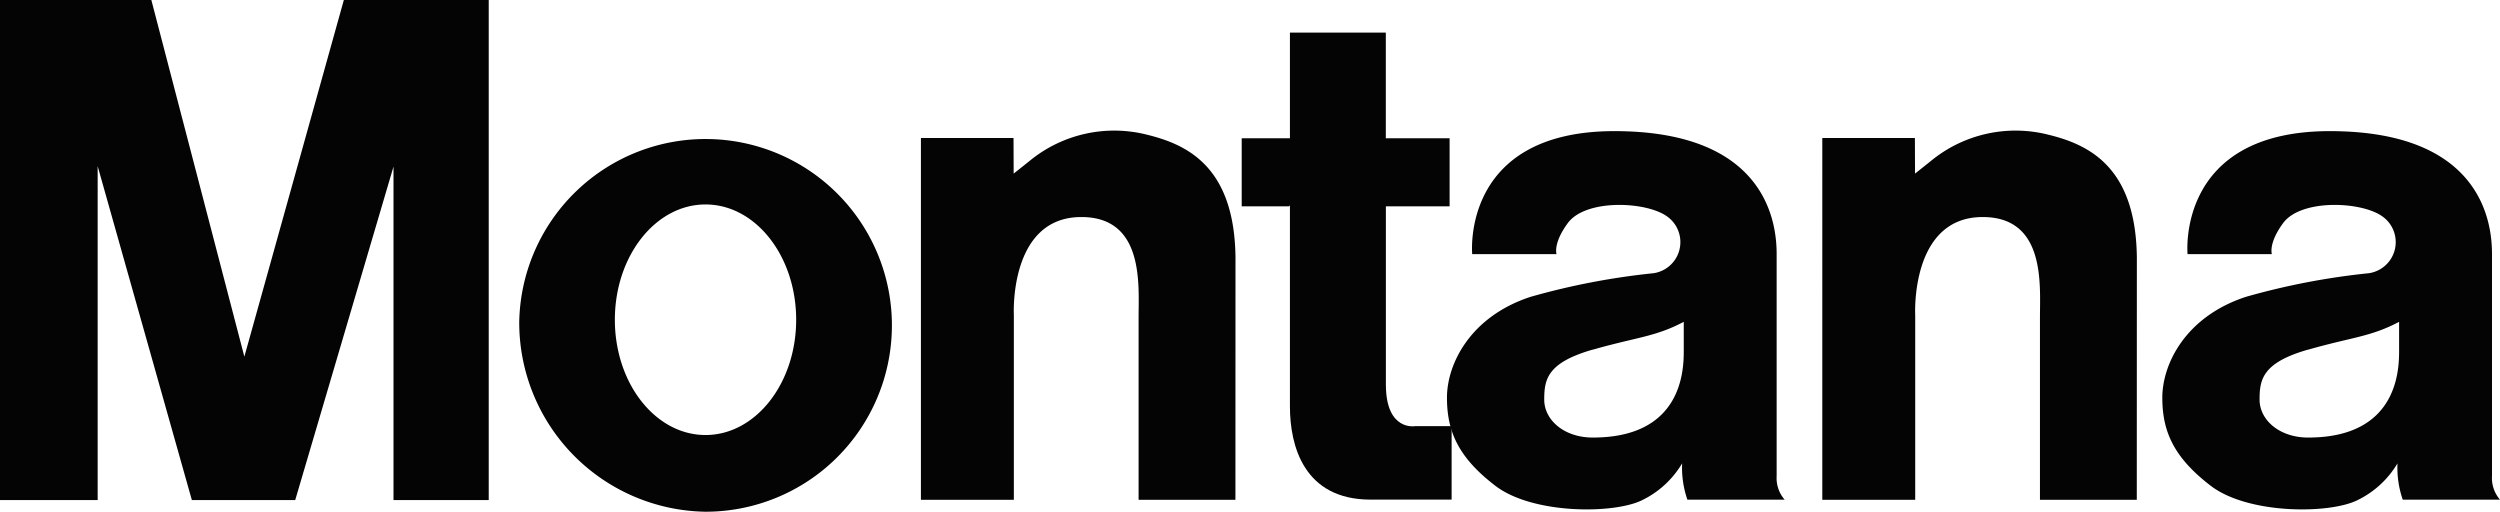
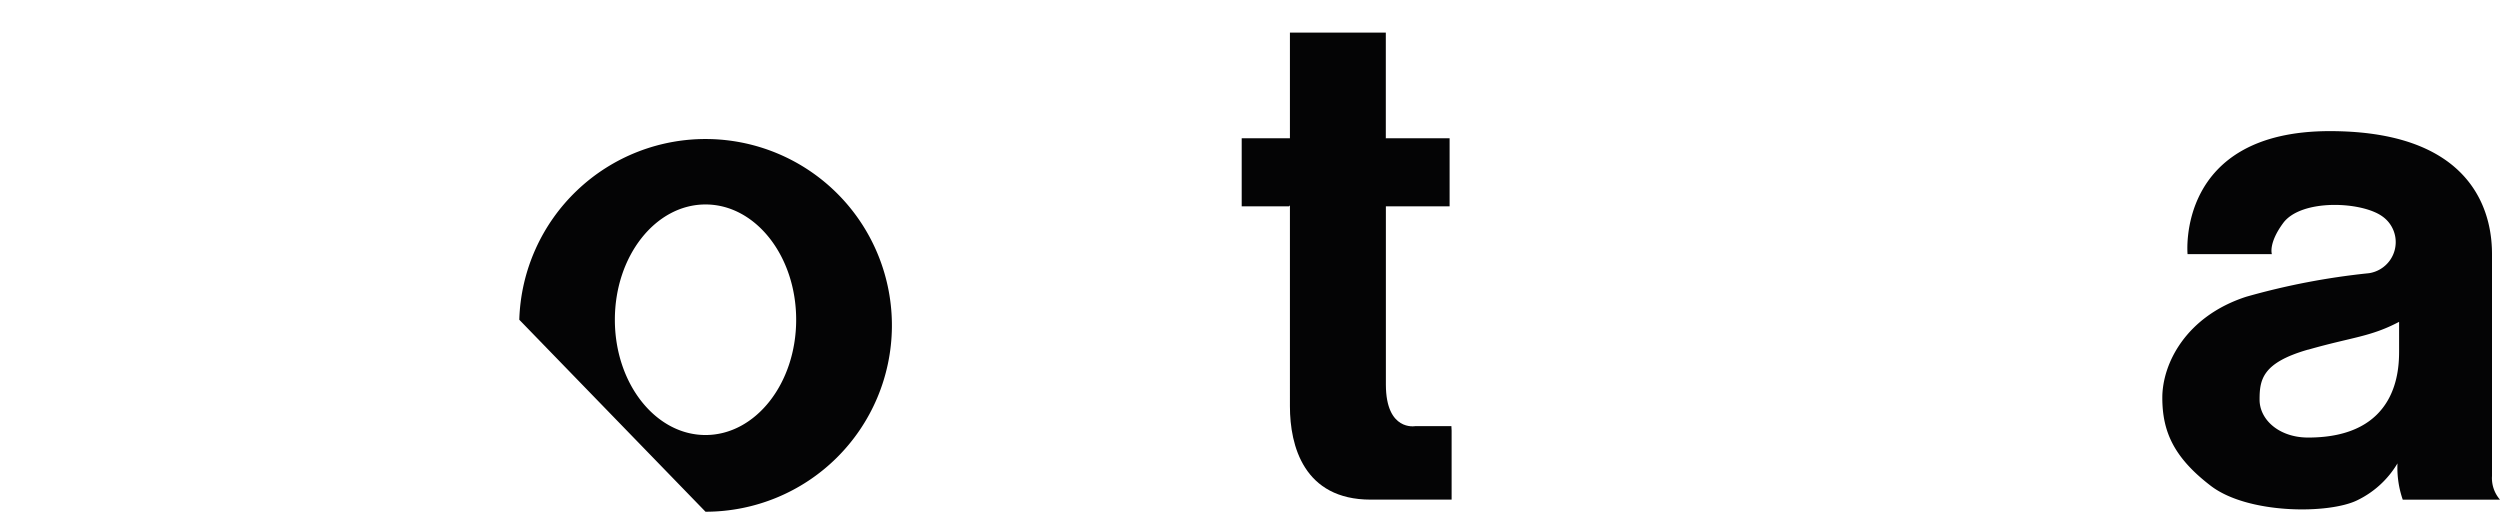
<svg xmlns="http://www.w3.org/2000/svg" viewBox="0 0 159.04 32.554" height="32.554" width="159.04" data-sanitized-data-name="Group 24" data-name="Group 24" id="Group_24">
  <defs>
    <clipPath id="clip-path">
      <rect fill="#040405" height="32.554" width="159.04" data-sanitized-data-name="Rectangle 31" data-name="Rectangle 31" id="Rectangle_31" />
    </clipPath>
  </defs>
-   <path fill="#040405" transform="translate(0 0)" d="M21.874,0,15.545,22.688,9.628,0H0V31.814H6.213V10.571l5.993,21.243H18.78L25.033,10.6V31.814h6.058V0Z" data-sanitized-data-name="Path 33" data-name="Path 33" id="Path_33" />
  <g transform="translate(0)" data-sanitized-data-name="Group 23" data-name="Group 23" id="Group_23">
    <g clip-path="url(#clip-path)" data-sanitized-data-name="Group 22" data-name="Group 22" id="Group_22">
-       <path fill="#040405" transform="translate(-298.503 -42.365)" d="M377.1,58.723c-.073-5.672-2.971-7.14-5.614-7.785a8.481,8.481,0,0,0-7.443,1.63c-.56.454-1.069.846-1.055.846l-.009-2.27h-5.891V74.162H363V62.4s-.326-6.228,4.294-6.228c4.011,0,3.642,4.326,3.642,6.358V74.162h6.16Z" data-sanitized-data-name="Path 34" data-name="Path 34" id="Path_34" />
-       <path fill="#040405" transform="translate(-590.662 -42.365)" d="M726.6,58.723c-.073-5.672-2.971-7.14-5.614-7.785a8.481,8.481,0,0,0-7.443,1.63c-.56.454-1.069.846-1.055.846l-.008-2.27h-5.891V74.162H712.5V62.4s-.326-6.228,4.294-6.228c4.011,0,3.642,4.326,3.642,6.358V74.162h6.16Z" data-sanitized-data-name="Path 35" data-name="Path 35" id="Path_35" />
      <path fill="#040405" transform="translate(-402.482 -10.576)" d="M494.828,37.972V42.36h-5.15c-4.254,0-5.136-3.427-5.136-5.929V23.639l-.053.063h-3.015V19.372h3.068v-6.72h6.1v6.715l-.032.005H494.7V23.7h-4.054V35.056c.008,2.976,1.868,2.629,1.868,2.629h2.3Z" data-sanitized-data-name="Path 36" data-name="Path 36" id="Path_36" />
-       <path fill="#040405" transform="translate(-168.318 -41.403)" d="M201.353,61.744A11.855,11.855,0,1,1,213.2,73.957a12.037,12.037,0,0,1-11.849-12.213M213.2,69.077c3.184,0,5.767-3.283,5.767-7.333s-2.583-7.334-5.767-7.334-5.767,3.284-5.767,7.334,2.582,7.333,5.767,7.333" data-sanitized-data-name="Path 37" data-name="Path 37" id="Path_37" />
+       <path fill="#040405" transform="translate(-168.318 -41.403)" d="M201.353,61.744A11.855,11.855,0,1,1,213.2,73.957M213.2,69.077c3.184,0,5.767-3.283,5.767-7.333s-2.583-7.334-5.767-7.334-5.767,3.284-5.767,7.334,2.582,7.333,5.767,7.333" data-sanitized-data-name="Path 37" data-name="Path 37" id="Path_37" />
      <path fill="#040405" transform="translate(-700.88 -42.506)" d="M845.406,58.674h-5.362s-.749-7.826,9.048-7.826,10.319,5.982,10.319,7.818V72.792a2.083,2.083,0,0,0,.509,1.5h-6.187a6.241,6.241,0,0,1-.335-2.308,6.006,6.006,0,0,1-2.541,2.338c-1.8.9-6.97.9-9.332-.907s-3.087-3.461-3.087-5.611,1.487-5.168,5.333-6.419a45.459,45.459,0,0,1,7.819-1.5,2,2,0,0,0,.856-3.606c-1.314-.962-5.177-1.138-6.322.419-.948,1.287-.718,1.971-.718,1.971m2.313,6.075c-2.913.834-3.094,1.9-3.094,3.186s1.254,2.411,3.09,2.411c5.757,0,5.786-4.387,5.786-5.548V62.98c-1.831.963-2.951.96-5.783,1.77" data-sanitized-data-name="Path 38" data-name="Path 38" id="Path_38" />
-       <path fill="#040405" transform="translate(-469.008 -42.506)" d="M568.026,58.674h-5.362s-.75-7.826,9.046-7.826,10.321,5.982,10.321,7.818V72.792a2.083,2.083,0,0,0,.509,1.5h-6.187a6.245,6.245,0,0,1-.335-2.308,6.009,6.009,0,0,1-2.539,2.338c-1.806.9-6.972.9-9.336-.907s-3.085-3.461-3.085-5.611,1.487-5.168,5.333-6.419a45.49,45.49,0,0,1,7.82-1.5,2,2,0,0,0,.856-3.606c-1.314-.962-5.177-1.138-6.322.419-.948,1.287-.718,1.971-.718,1.971m2.313,6.075c-2.913.834-3.094,1.9-3.094,3.186s1.254,2.411,3.09,2.411c5.759,0,5.786-4.387,5.786-5.548V62.98c-1.831.963-2.951.96-5.783,1.77" data-sanitized-data-name="Path 39" data-name="Path 39" id="Path_39" />
    </g>
  </g>
</svg>